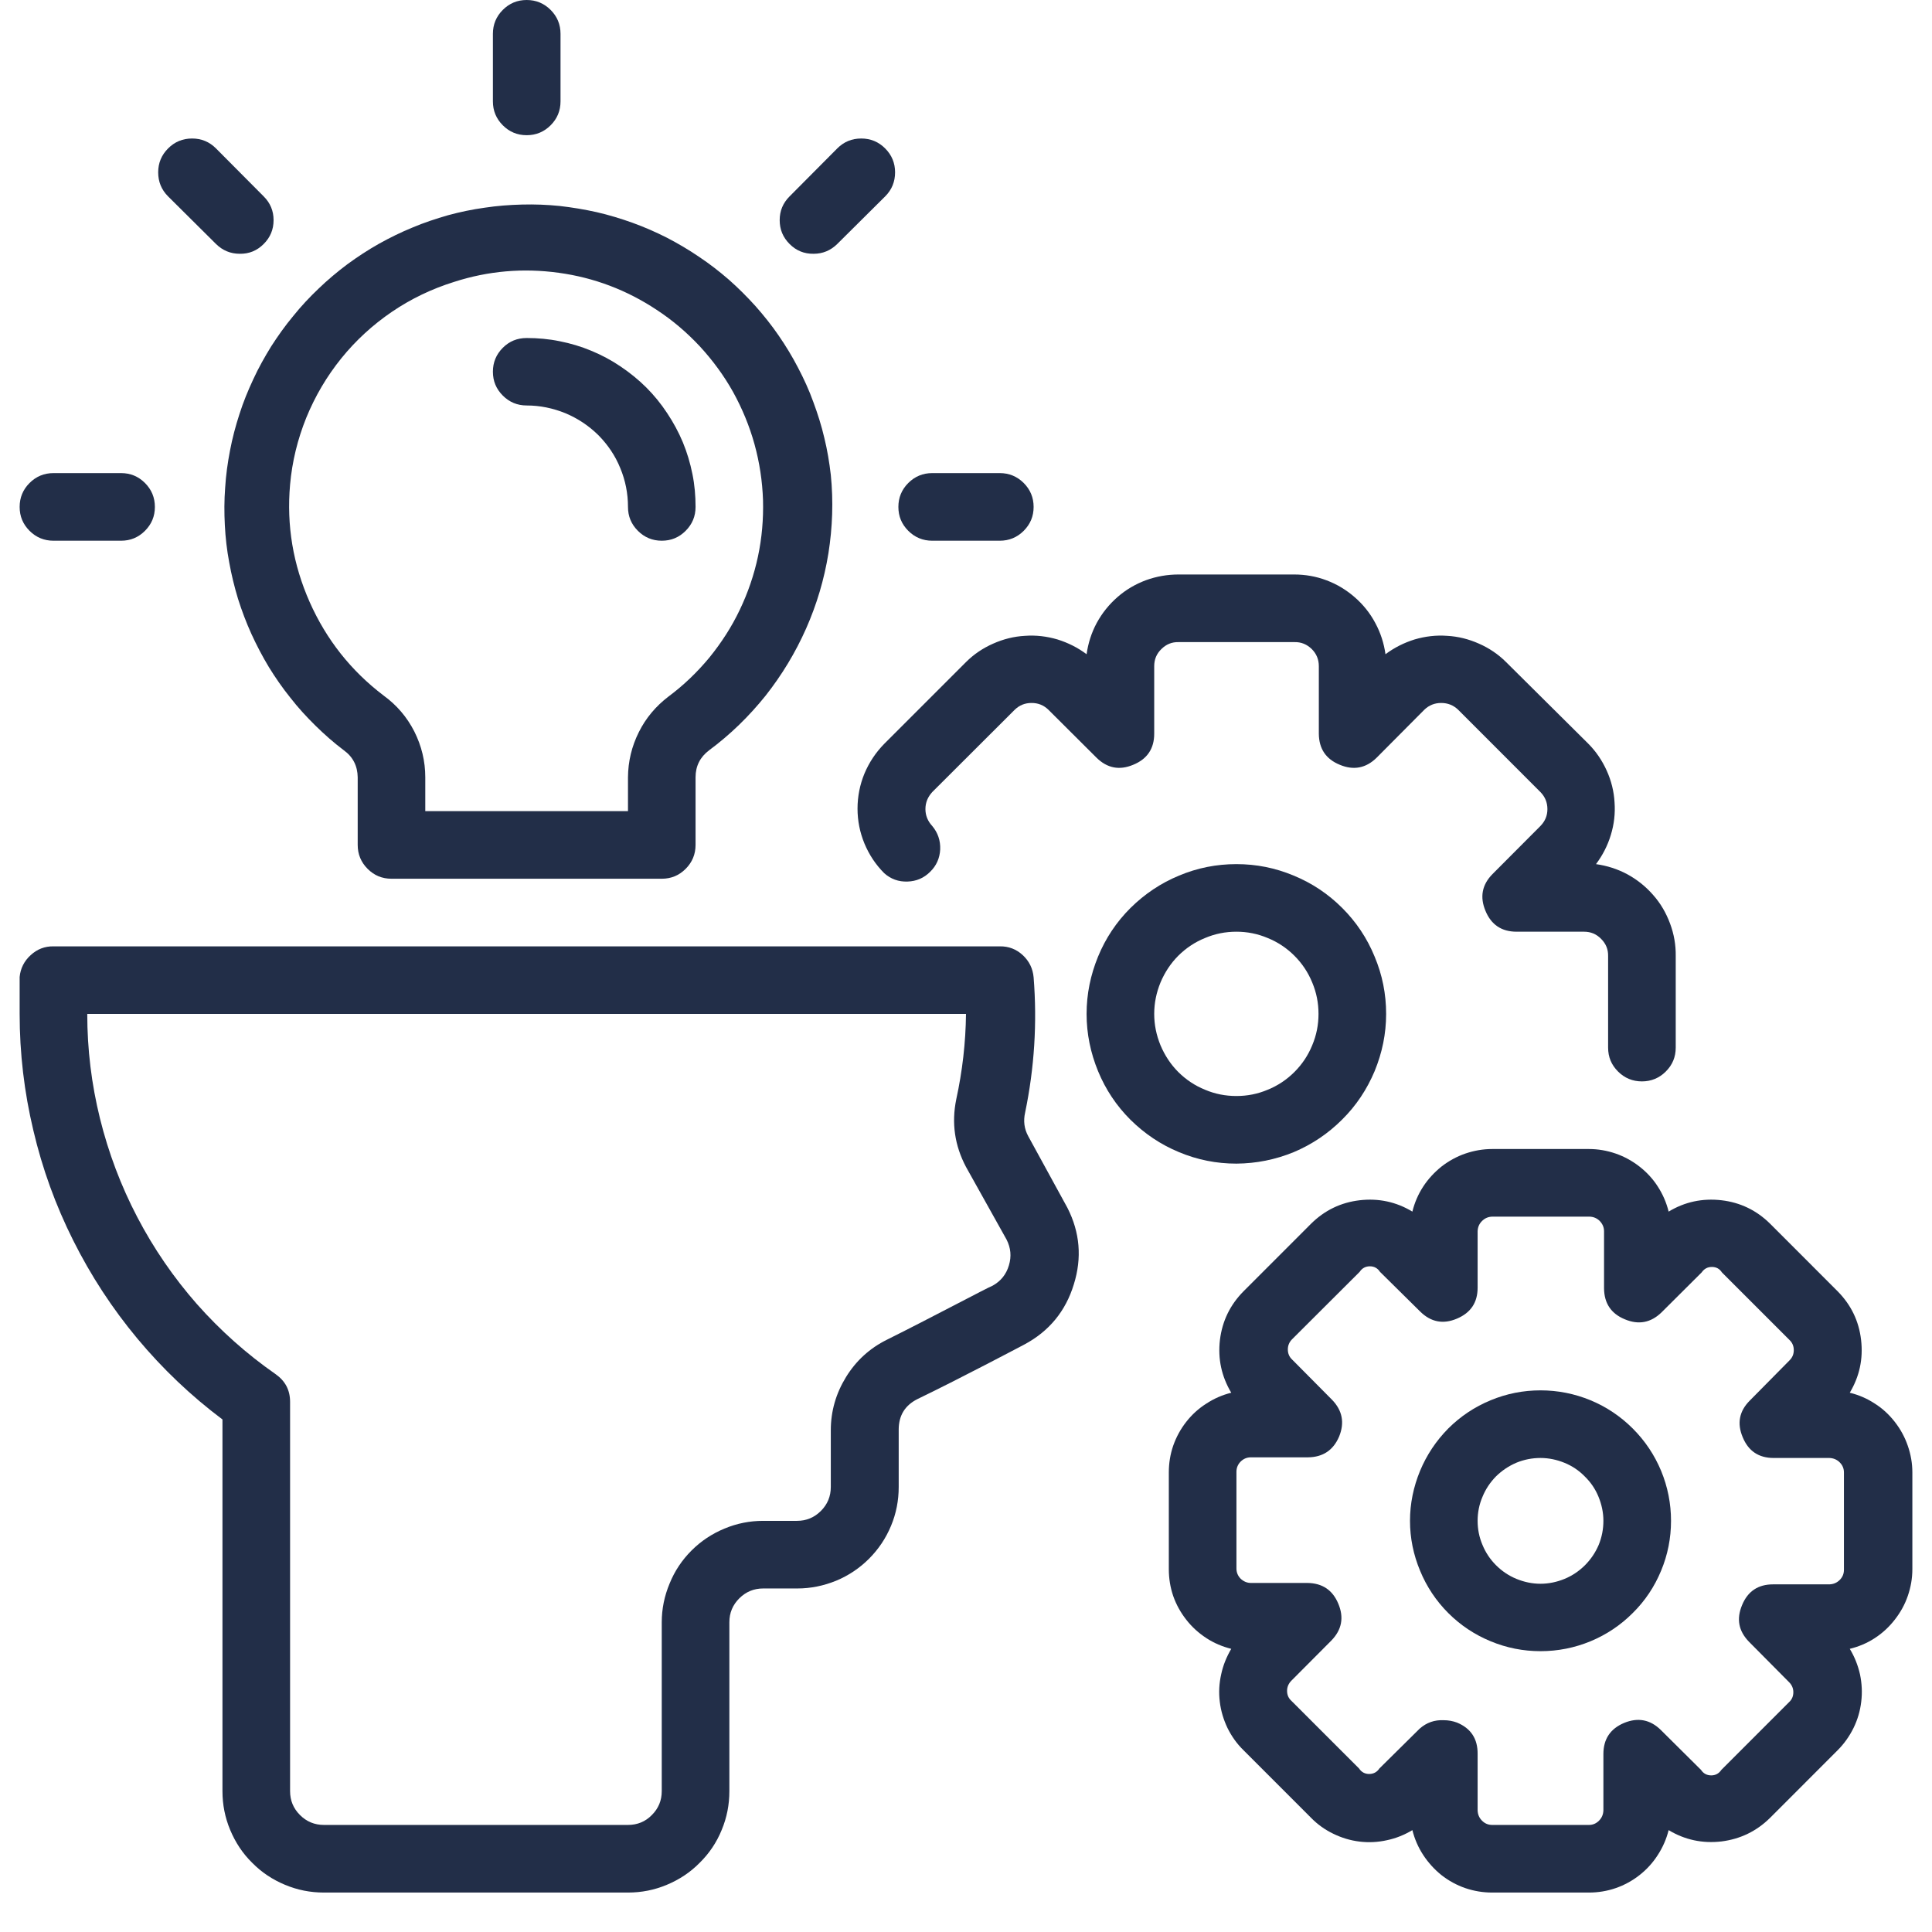
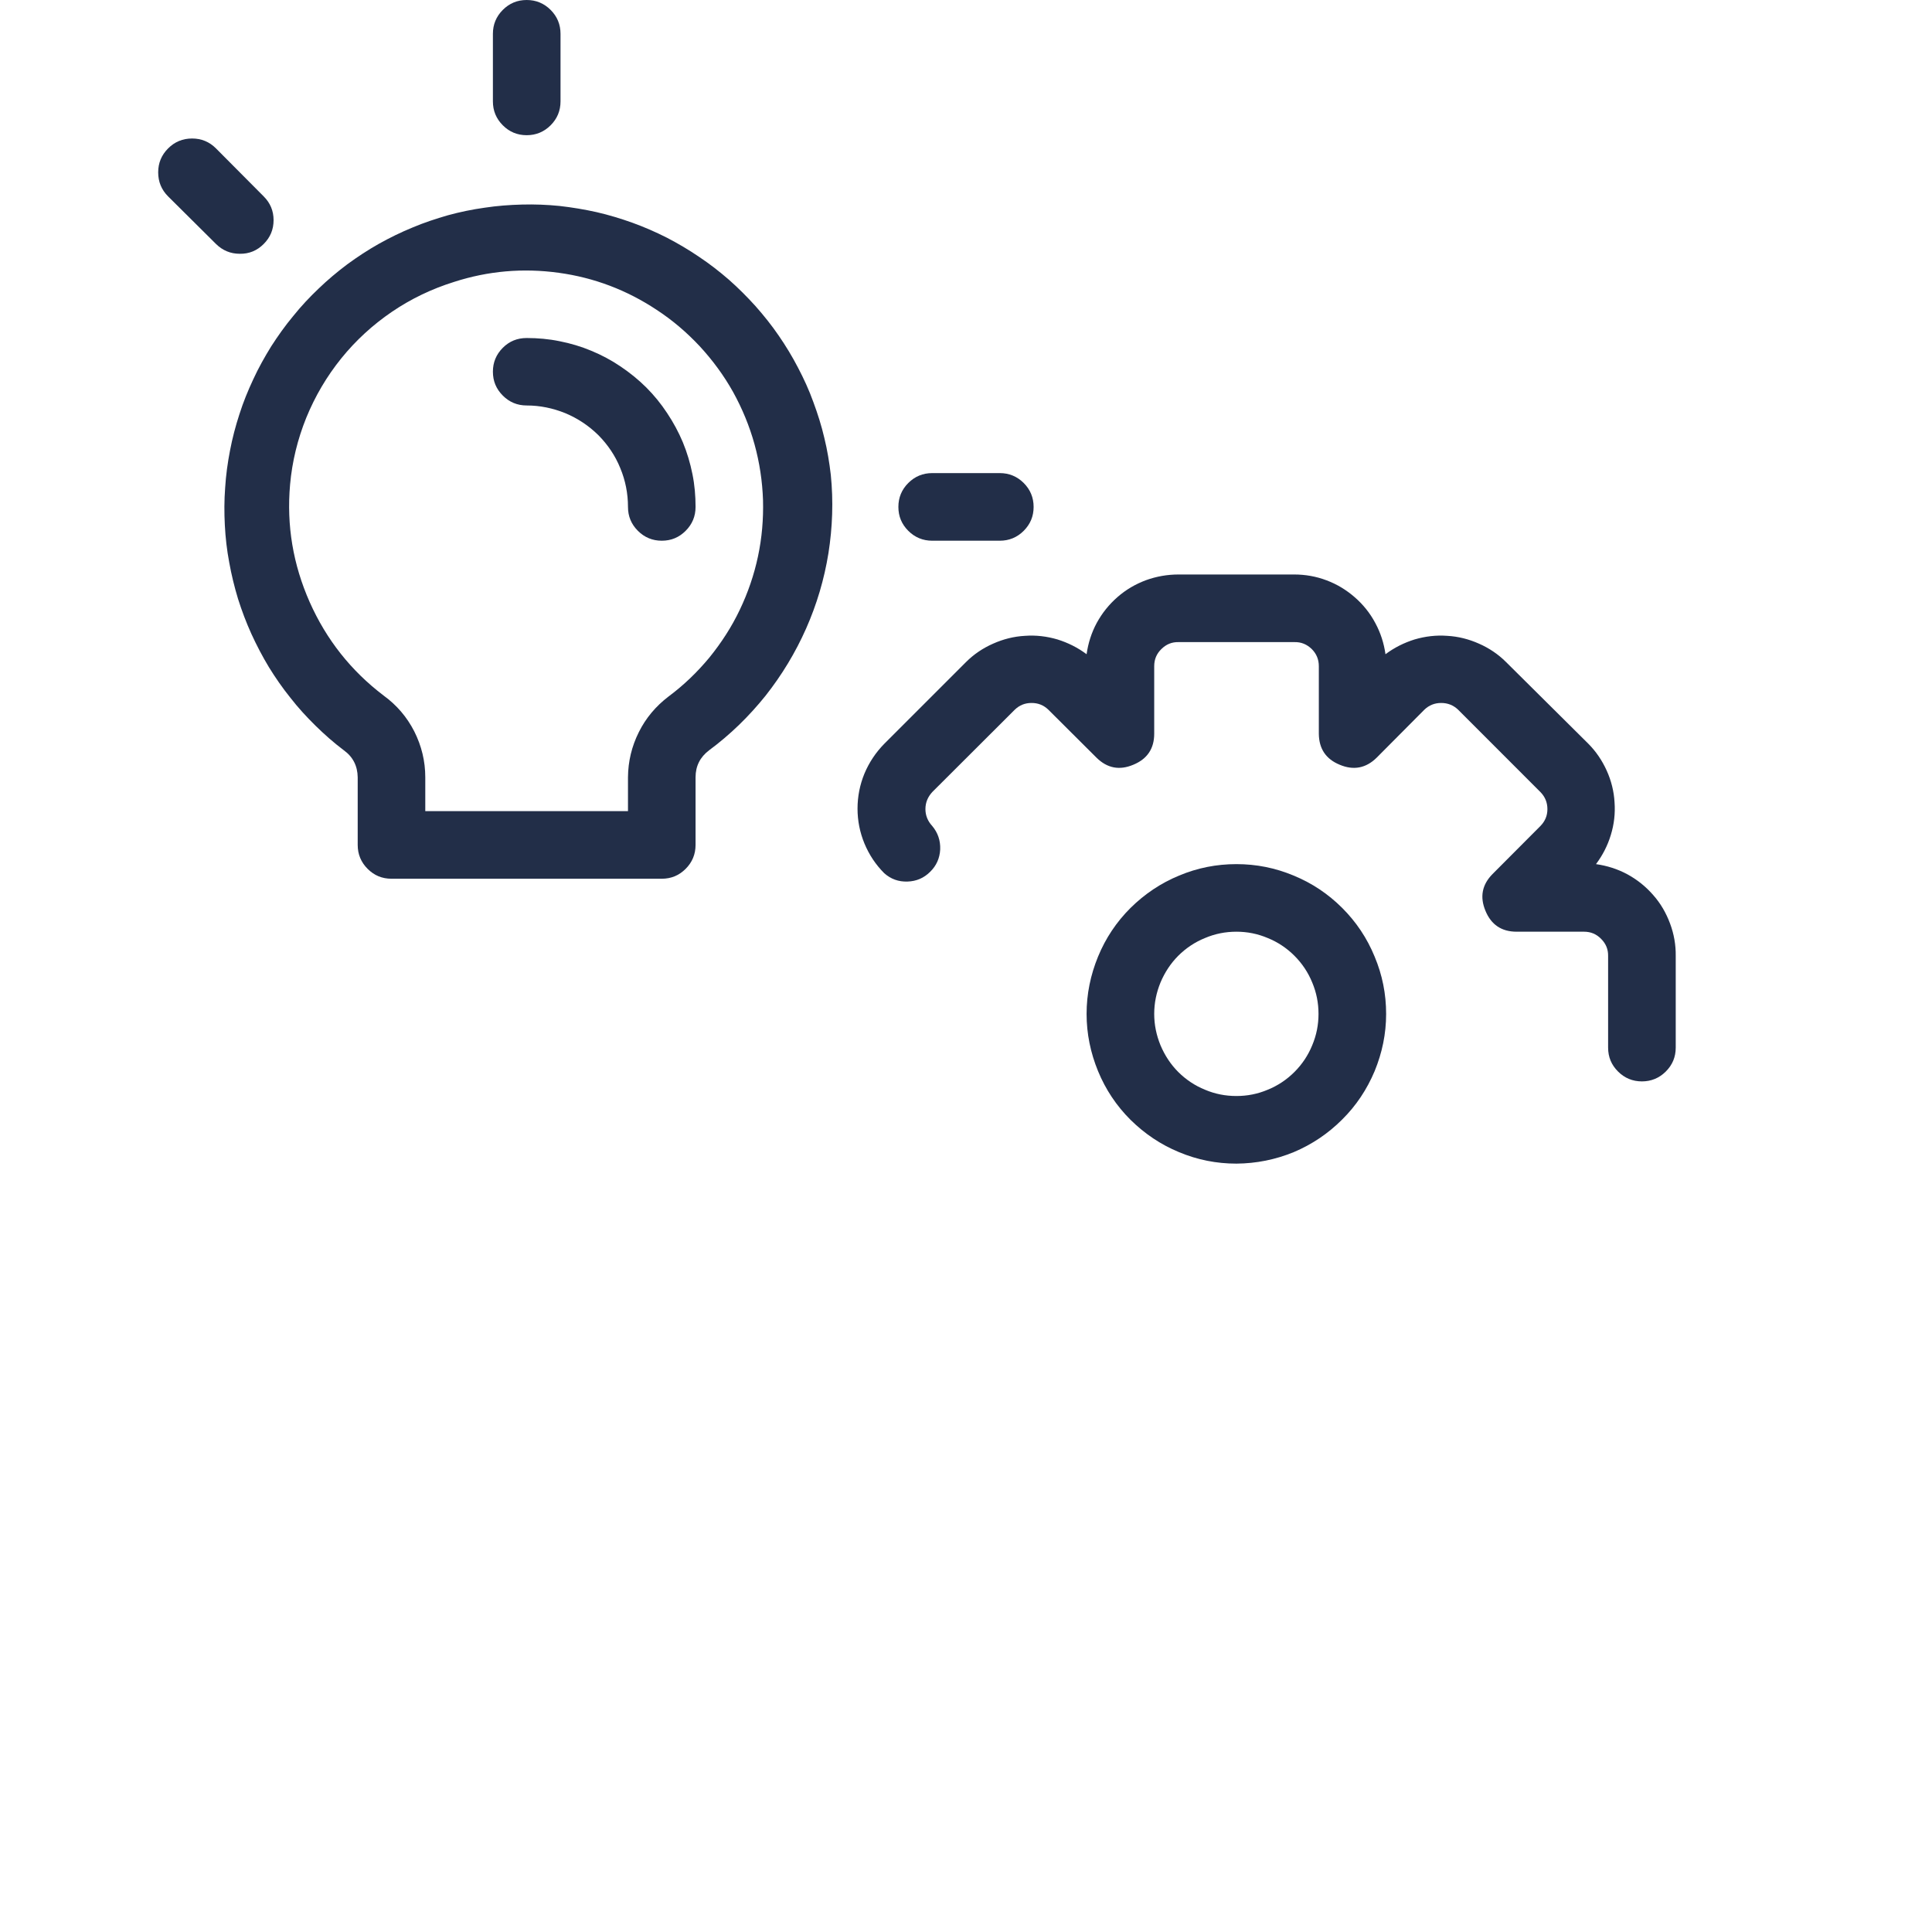
<svg xmlns="http://www.w3.org/2000/svg" width="64" zoomAndPan="magnify" viewBox="0 0 48 48" height="64" preserveAspectRatio="xMidYMid meet" version="1.0">
  <defs>
    <clipPath id="3f7168416c">
-       <path d="M 29 28 L 47.508 28 L 47.508 47.02 L 29 47.02 Z M 29 28 " clip-rule="nonzero" />
-     </clipPath>
+       </clipPath>
    <clipPath id="9634559838">
      <path d="M 0.488 11 L 4 11 L 4 14 L 0.488 14 Z M 0.488 11 " clip-rule="nonzero" />
    </clipPath>
    <clipPath id="ef7a07c724">
      <path d="M 0.488 23 L 27 23 L 27 47.02 L 0.488 47.02 Z M 0.488 23 " clip-rule="nonzero" />
    </clipPath>
  </defs>
  <path fill="#222e48" d="M 40.793 26.867 C 40.562 26.867 40.363 26.785 40.199 26.621 C 40.035 26.457 39.953 26.262 39.953 26.027 L 39.953 23.754 C 39.957 23.586 39.898 23.445 39.781 23.328 C 39.664 23.207 39.523 23.148 39.355 23.148 L 37.68 23.148 C 37.305 23.148 37.047 22.973 36.906 22.629 C 36.762 22.285 36.82 21.98 37.082 21.715 L 38.273 20.52 C 38.387 20.402 38.445 20.266 38.445 20.102 C 38.445 19.938 38.387 19.797 38.273 19.68 L 36.227 17.633 C 36.109 17.52 35.969 17.465 35.805 17.465 C 35.645 17.465 35.504 17.52 35.387 17.633 L 34.203 18.824 C 33.938 19.086 33.629 19.145 33.285 19 C 32.941 18.859 32.77 18.602 32.766 18.23 L 32.766 16.551 C 32.766 16.383 32.707 16.242 32.59 16.125 C 32.469 16.008 32.328 15.949 32.16 15.953 L 29.281 15.953 C 29.113 15.949 28.973 16.008 28.855 16.125 C 28.734 16.242 28.676 16.383 28.676 16.551 L 28.676 18.23 C 28.676 18.602 28.5 18.859 28.156 19 C 27.812 19.145 27.508 19.086 27.242 18.824 L 26.047 17.633 C 25.93 17.52 25.793 17.465 25.629 17.465 C 25.465 17.465 25.328 17.52 25.211 17.633 L 23.16 19.68 C 23.051 19.801 22.992 19.938 22.992 20.102 C 22.992 20.262 23.051 20.402 23.16 20.52 C 23.301 20.688 23.367 20.883 23.359 21.102 C 23.348 21.32 23.266 21.508 23.109 21.66 C 22.953 21.816 22.766 21.895 22.547 21.902 C 22.324 21.91 22.133 21.84 21.969 21.695 C 21.758 21.484 21.594 21.238 21.477 20.957 C 21.363 20.68 21.305 20.391 21.305 20.09 C 21.305 19.789 21.363 19.496 21.477 19.219 C 21.594 18.941 21.758 18.695 21.969 18.48 L 24 16.449 C 24.195 16.254 24.422 16.102 24.672 15.992 C 24.926 15.879 25.188 15.812 25.465 15.797 C 25.738 15.777 26.008 15.809 26.273 15.887 C 26.535 15.969 26.777 16.09 26.996 16.254 C 27.035 15.98 27.117 15.719 27.25 15.473 C 27.383 15.23 27.555 15.016 27.766 14.832 C 27.977 14.648 28.211 14.512 28.473 14.414 C 28.734 14.32 29.004 14.273 29.281 14.273 L 32.152 14.273 C 32.43 14.273 32.699 14.32 32.957 14.418 C 33.219 14.516 33.449 14.656 33.66 14.84 C 33.867 15.02 34.039 15.234 34.168 15.477 C 34.301 15.723 34.383 15.98 34.422 16.254 C 34.641 16.09 34.883 15.969 35.145 15.887 C 35.41 15.809 35.68 15.777 35.953 15.797 C 36.23 15.812 36.492 15.879 36.746 15.992 C 36.996 16.102 37.223 16.254 37.418 16.449 L 39.457 18.473 C 39.652 18.668 39.805 18.895 39.918 19.145 C 40.031 19.395 40.098 19.66 40.113 19.934 C 40.133 20.211 40.102 20.48 40.02 20.746 C 39.941 21.008 39.816 21.25 39.652 21.469 C 39.926 21.508 40.188 21.59 40.434 21.723 C 40.676 21.855 40.891 22.027 41.074 22.238 C 41.258 22.445 41.395 22.684 41.492 22.945 C 41.59 23.207 41.637 23.477 41.633 23.754 L 41.633 26.027 C 41.633 26.262 41.551 26.457 41.387 26.621 C 41.223 26.785 41.023 26.867 40.793 26.867 Z M 40.793 26.867 " fill-opacity="1" fill-rule="nonzero" />
  <path fill="#222e48" d="M 30.719 28.91 C 30.223 28.91 29.75 28.816 29.293 28.625 C 28.84 28.438 28.438 28.168 28.086 27.82 C 27.738 27.473 27.469 27.07 27.281 26.613 C 27.094 26.156 26.996 25.684 26.996 25.191 C 26.996 24.695 27.094 24.223 27.281 23.766 C 27.469 23.309 27.738 22.906 28.086 22.559 C 28.438 22.211 28.84 21.941 29.293 21.754 C 29.75 21.562 30.223 21.469 30.719 21.469 C 31.211 21.469 31.684 21.562 32.141 21.754 C 32.598 21.941 33 22.211 33.348 22.559 C 33.695 22.906 33.965 23.309 34.152 23.766 C 34.344 24.223 34.438 24.695 34.438 25.191 C 34.438 25.684 34.34 26.156 34.152 26.613 C 33.961 27.066 33.695 27.469 33.344 27.816 C 32.996 28.164 32.594 28.434 32.141 28.625 C 31.684 28.812 31.211 28.906 30.719 28.91 Z M 30.719 23.148 C 30.445 23.148 30.188 23.199 29.938 23.305 C 29.688 23.406 29.465 23.555 29.273 23.746 C 29.082 23.938 28.938 24.16 28.832 24.41 C 28.73 24.66 28.676 24.918 28.676 25.191 C 28.676 25.461 28.73 25.719 28.832 25.969 C 28.938 26.219 29.082 26.441 29.273 26.633 C 29.465 26.824 29.688 26.973 29.938 27.074 C 30.188 27.18 30.445 27.23 30.719 27.23 C 30.988 27.23 31.246 27.18 31.496 27.074 C 31.746 26.973 31.969 26.824 32.16 26.633 C 32.352 26.441 32.5 26.219 32.602 25.969 C 32.707 25.719 32.758 25.461 32.758 25.191 C 32.758 24.918 32.707 24.66 32.602 24.41 C 32.5 24.16 32.352 23.938 32.16 23.746 C 31.969 23.555 31.746 23.406 31.496 23.305 C 31.246 23.199 30.988 23.148 30.719 23.148 Z M 30.719 23.148 " fill-opacity="1" fill-rule="nonzero" />
  <g clip-path="url(#3f7168416c)">
    <path fill="#222e48" d="M 39.477 47.02 L 37.074 47.02 C 36.844 47.02 36.625 46.984 36.406 46.91 C 36.191 46.836 35.992 46.727 35.812 46.586 C 35.637 46.445 35.484 46.277 35.359 46.086 C 35.234 45.895 35.145 45.688 35.09 45.469 C 34.895 45.586 34.684 45.672 34.461 45.719 C 34.234 45.77 34.008 45.781 33.781 45.754 C 33.551 45.727 33.332 45.66 33.125 45.559 C 32.922 45.461 32.734 45.328 32.574 45.164 L 30.895 43.484 C 30.73 43.324 30.598 43.137 30.496 42.93 C 30.398 42.723 30.332 42.508 30.305 42.277 C 30.277 42.051 30.289 41.824 30.34 41.598 C 30.387 41.375 30.473 41.164 30.59 40.965 C 30.371 40.91 30.164 40.824 29.973 40.699 C 29.781 40.574 29.613 40.422 29.473 40.242 C 29.332 40.062 29.223 39.867 29.148 39.652 C 29.074 39.434 29.039 39.215 29.039 38.984 L 29.039 36.582 C 29.039 36.355 29.074 36.133 29.148 35.918 C 29.223 35.703 29.332 35.504 29.473 35.324 C 29.613 35.145 29.781 34.992 29.973 34.871 C 30.164 34.746 30.371 34.656 30.59 34.602 C 30.348 34.195 30.254 33.762 30.309 33.289 C 30.367 32.82 30.562 32.418 30.895 32.082 L 32.574 30.402 C 32.91 30.07 33.312 29.875 33.781 29.82 C 34.25 29.766 34.688 29.859 35.09 30.102 C 35.145 29.879 35.234 29.672 35.359 29.48 C 35.484 29.289 35.637 29.125 35.812 28.984 C 35.992 28.844 36.191 28.734 36.406 28.66 C 36.625 28.586 36.844 28.547 37.074 28.547 L 39.477 28.547 C 39.703 28.547 39.926 28.586 40.141 28.66 C 40.355 28.734 40.555 28.844 40.734 28.984 C 40.914 29.125 41.066 29.289 41.188 29.48 C 41.312 29.672 41.402 29.879 41.457 30.102 C 41.859 29.859 42.297 29.766 42.77 29.82 C 43.238 29.875 43.641 30.07 43.977 30.402 L 45.656 32.082 C 45.988 32.418 46.184 32.82 46.238 33.289 C 46.293 33.762 46.199 34.195 45.957 34.602 C 46.18 34.656 46.387 34.746 46.578 34.871 C 46.77 34.992 46.934 35.145 47.074 35.324 C 47.215 35.504 47.324 35.703 47.398 35.918 C 47.473 36.133 47.512 36.355 47.512 36.582 L 47.512 38.984 C 47.512 39.215 47.473 39.434 47.398 39.652 C 47.324 39.867 47.215 40.062 47.074 40.242 C 46.934 40.422 46.77 40.574 46.578 40.699 C 46.387 40.824 46.18 40.91 45.957 40.965 C 46.078 41.164 46.16 41.375 46.211 41.598 C 46.258 41.824 46.27 42.051 46.242 42.277 C 46.215 42.508 46.152 42.723 46.051 42.93 C 45.949 43.137 45.816 43.324 45.656 43.484 L 43.977 45.164 C 43.641 45.496 43.238 45.691 42.77 45.75 C 42.297 45.805 41.859 45.711 41.457 45.469 C 41.402 45.688 41.312 45.895 41.188 46.086 C 41.066 46.277 40.914 46.445 40.734 46.586 C 40.555 46.727 40.355 46.836 40.141 46.91 C 39.926 46.984 39.703 47.02 39.477 47.02 Z M 35.871 42.738 C 35.984 42.738 36.094 42.758 36.199 42.797 C 36.547 42.941 36.715 43.203 36.711 43.578 L 36.711 44.98 C 36.715 45.078 36.75 45.164 36.82 45.234 C 36.891 45.305 36.973 45.34 37.074 45.34 L 39.477 45.34 C 39.574 45.34 39.656 45.305 39.727 45.234 C 39.797 45.164 39.832 45.078 39.836 44.98 L 39.836 43.578 C 39.836 43.207 40.008 42.949 40.352 42.805 C 40.695 42.664 41 42.723 41.262 42.98 L 42.262 43.973 C 42.32 44.062 42.406 44.109 42.516 44.109 C 42.621 44.109 42.707 44.062 42.766 43.973 L 44.445 42.293 C 44.52 42.227 44.555 42.141 44.555 42.043 C 44.555 41.941 44.516 41.859 44.445 41.789 L 43.453 40.789 C 43.195 40.523 43.137 40.223 43.281 39.879 C 43.422 39.535 43.68 39.363 44.051 39.363 L 45.453 39.363 C 45.551 39.359 45.637 39.324 45.707 39.254 C 45.777 39.184 45.812 39.102 45.812 39 L 45.812 36.582 C 45.812 36.484 45.777 36.402 45.707 36.332 C 45.637 36.262 45.551 36.227 45.453 36.223 L 44.066 36.223 C 43.695 36.223 43.438 36.051 43.297 35.707 C 43.152 35.363 43.211 35.059 43.473 34.797 L 44.461 33.797 C 44.531 33.727 44.566 33.645 44.566 33.543 C 44.566 33.445 44.531 33.359 44.461 33.293 L 42.781 31.613 C 42.723 31.523 42.641 31.477 42.531 31.477 C 42.422 31.477 42.34 31.523 42.277 31.613 L 41.281 32.605 C 41.016 32.863 40.711 32.922 40.367 32.777 C 40.027 32.637 39.855 32.379 39.852 32.008 L 39.852 30.59 C 39.852 30.488 39.812 30.406 39.746 30.336 C 39.676 30.266 39.59 30.23 39.492 30.227 L 37.074 30.227 C 36.973 30.23 36.891 30.266 36.82 30.336 C 36.75 30.406 36.715 30.488 36.711 30.59 L 36.711 31.992 C 36.711 32.363 36.539 32.617 36.195 32.762 C 35.855 32.906 35.551 32.848 35.285 32.586 L 34.285 31.598 C 34.227 31.508 34.141 31.461 34.035 31.461 C 33.926 31.461 33.84 31.508 33.781 31.598 L 32.102 33.273 C 32.031 33.344 31.996 33.43 31.996 33.527 C 31.996 33.625 32.031 33.711 32.102 33.777 L 33.094 34.777 C 33.352 35.043 33.41 35.348 33.27 35.691 C 33.125 36.031 32.867 36.203 32.496 36.207 L 31.078 36.207 C 30.98 36.207 30.895 36.242 30.824 36.312 C 30.754 36.383 30.719 36.469 30.719 36.566 L 30.719 38.969 C 30.719 39.066 30.754 39.152 30.824 39.223 C 30.895 39.289 30.98 39.328 31.078 39.328 L 32.48 39.328 C 32.852 39.332 33.109 39.504 33.25 39.844 C 33.395 40.188 33.336 40.492 33.078 40.758 L 32.086 41.754 C 32.016 41.824 31.977 41.91 31.977 42.008 C 31.977 42.109 32.012 42.191 32.086 42.258 L 33.766 43.938 C 33.824 44.027 33.91 44.074 34.016 44.074 C 34.125 44.074 34.211 44.027 34.27 43.938 L 35.27 42.949 C 35.441 42.797 35.641 42.727 35.871 42.738 Z M 35.871 42.738 " fill-opacity="1" fill-rule="nonzero" />
  </g>
-   <path fill="#222e48" d="M 38.273 41.023 C 37.844 41.023 37.43 40.941 37.035 40.777 C 36.637 40.613 36.285 40.379 35.98 40.074 C 35.68 39.773 35.445 39.422 35.281 39.023 C 35.117 38.629 35.031 38.215 35.031 37.785 C 35.031 37.355 35.117 36.941 35.281 36.543 C 35.445 36.148 35.68 35.797 35.98 35.492 C 36.285 35.188 36.637 34.953 37.035 34.789 C 37.43 34.625 37.844 34.543 38.273 34.543 C 38.703 34.543 39.117 34.625 39.516 34.789 C 39.91 34.953 40.262 35.188 40.566 35.492 C 40.871 35.797 41.105 36.148 41.27 36.543 C 41.434 36.941 41.516 37.355 41.516 37.785 C 41.516 38.215 41.434 38.629 41.27 39.023 C 41.105 39.422 40.871 39.773 40.566 40.074 C 40.262 40.379 39.91 40.613 39.516 40.777 C 39.117 40.941 38.703 41.023 38.273 41.023 Z M 38.273 36.223 C 38.066 36.223 37.867 36.262 37.676 36.34 C 37.484 36.422 37.316 36.535 37.168 36.68 C 37.023 36.828 36.91 36.996 36.832 37.188 C 36.75 37.379 36.711 37.578 36.711 37.785 C 36.711 37.992 36.75 38.191 36.832 38.383 C 36.91 38.574 37.023 38.742 37.168 38.887 C 37.316 39.035 37.484 39.148 37.676 39.227 C 37.867 39.305 38.066 39.348 38.273 39.348 C 38.48 39.348 38.68 39.305 38.871 39.227 C 39.062 39.148 39.23 39.035 39.379 38.887 C 39.523 38.742 39.637 38.574 39.719 38.383 C 39.797 38.191 39.836 37.992 39.836 37.785 C 39.836 37.578 39.793 37.379 39.715 37.188 C 39.637 36.996 39.523 36.828 39.375 36.684 C 39.23 36.535 39.062 36.422 38.871 36.344 C 38.68 36.266 38.48 36.223 38.273 36.223 Z M 38.273 36.223 " fill-opacity="1" fill-rule="nonzero" />
  <path fill="#222e48" d="M 16.441 21.832 L 9.727 21.832 C 9.492 21.832 9.297 21.75 9.133 21.586 C 8.969 21.422 8.887 21.223 8.887 20.992 L 8.887 19.312 C 8.883 19.031 8.77 18.805 8.543 18.641 C 8.293 18.453 8.059 18.246 7.84 18.031 C 7.617 17.812 7.406 17.582 7.215 17.336 C 7.02 17.094 6.844 16.84 6.68 16.574 C 6.52 16.309 6.375 16.031 6.246 15.75 C 6.117 15.465 6.008 15.176 5.914 14.879 C 5.824 14.582 5.75 14.281 5.695 13.973 C 5.637 13.668 5.602 13.359 5.586 13.047 C 5.57 12.738 5.57 12.426 5.594 12.117 C 5.613 11.805 5.656 11.496 5.715 11.191 C 5.773 10.887 5.852 10.586 5.949 10.289 C 6.043 9.992 6.16 9.707 6.293 9.422 C 6.422 9.141 6.574 8.871 6.738 8.605 C 6.906 8.344 7.086 8.09 7.285 7.852 C 7.48 7.609 7.691 7.383 7.918 7.168 C 8.141 6.953 8.379 6.754 8.629 6.566 C 8.879 6.383 9.141 6.211 9.41 6.059 C 9.684 5.906 9.961 5.77 10.25 5.652 C 10.535 5.531 10.832 5.434 11.129 5.348 C 11.43 5.266 11.734 5.203 12.043 5.16 C 12.352 5.113 12.66 5.09 12.973 5.082 C 13.281 5.074 13.594 5.086 13.902 5.117 C 14.211 5.152 14.52 5.203 14.82 5.27 C 15.125 5.34 15.422 5.43 15.715 5.535 C 16.008 5.641 16.293 5.766 16.57 5.906 C 16.848 6.051 17.113 6.207 17.371 6.383 C 17.629 6.555 17.875 6.746 18.109 6.949 C 18.344 7.156 18.562 7.375 18.77 7.605 C 18.977 7.84 19.172 8.082 19.348 8.34 C 19.523 8.594 19.684 8.859 19.828 9.137 C 19.973 9.414 20.102 9.695 20.207 9.988 C 20.316 10.281 20.41 10.578 20.48 10.879 C 20.555 11.184 20.605 11.488 20.641 11.797 C 20.707 12.449 20.684 13.098 20.582 13.746 C 20.477 14.395 20.293 15.016 20.027 15.617 C 19.762 16.215 19.426 16.77 19.02 17.285 C 18.609 17.797 18.145 18.25 17.617 18.641 C 17.395 18.809 17.281 19.031 17.281 19.312 L 17.281 20.992 C 17.281 21.223 17.199 21.422 17.035 21.586 C 16.871 21.75 16.676 21.832 16.441 21.832 Z M 10.566 20.152 L 15.602 20.152 L 15.602 19.312 C 15.605 18.918 15.695 18.543 15.871 18.191 C 16.047 17.836 16.297 17.543 16.609 17.305 C 16.988 17.023 17.324 16.699 17.625 16.336 C 17.922 15.969 18.176 15.578 18.379 15.152 C 18.582 14.727 18.734 14.285 18.832 13.824 C 18.93 13.363 18.969 12.898 18.957 12.426 C 18.941 11.957 18.871 11.492 18.746 11.039 C 18.621 10.586 18.441 10.152 18.215 9.742 C 17.984 9.328 17.707 8.953 17.387 8.605 C 17.066 8.262 16.711 7.957 16.316 7.699 C 15.574 7.207 14.762 6.898 13.879 6.777 C 12.996 6.656 12.129 6.73 11.281 7.004 C 10.73 7.176 10.215 7.422 9.738 7.746 C 9.262 8.07 8.84 8.457 8.48 8.902 C 8.117 9.352 7.828 9.844 7.609 10.379 C 7.395 10.91 7.258 11.465 7.207 12.039 C 7.117 13.055 7.281 14.027 7.695 14.961 C 8.109 15.891 8.719 16.664 9.531 17.281 C 9.855 17.516 10.109 17.812 10.293 18.172 C 10.473 18.531 10.566 18.91 10.566 19.312 Z M 10.566 20.152 " fill-opacity="1" fill-rule="nonzero" />
  <path fill="#222e48" d="M 13.086 3.359 C 12.852 3.359 12.656 3.277 12.492 3.113 C 12.328 2.949 12.246 2.75 12.246 2.52 L 12.246 0.84 C 12.246 0.609 12.328 0.41 12.492 0.246 C 12.656 0.082 12.852 0 13.086 0 C 13.316 0 13.516 0.082 13.68 0.246 C 13.844 0.41 13.926 0.609 13.926 0.84 L 13.926 2.52 C 13.926 2.75 13.844 2.949 13.68 3.113 C 13.516 3.277 13.316 3.359 13.086 3.359 Z M 13.086 3.359 " fill-opacity="1" fill-rule="nonzero" />
  <path fill="#222e48" d="M 5.957 6.305 C 5.727 6.305 5.531 6.223 5.367 6.062 L 4.176 4.879 C 4.012 4.715 3.93 4.516 3.93 4.281 C 3.93 4.051 4.012 3.852 4.176 3.688 C 4.34 3.523 4.539 3.441 4.773 3.441 C 5.004 3.441 5.203 3.523 5.367 3.688 L 6.551 4.879 C 6.715 5.043 6.797 5.238 6.797 5.469 C 6.797 5.703 6.715 5.898 6.551 6.062 C 6.387 6.227 6.188 6.309 5.957 6.305 Z M 5.957 6.305 " fill-opacity="1" fill-rule="nonzero" />
  <g clip-path="url(#9634559838)">
-     <path fill="#222e48" d="M 3.008 13.434 L 1.328 13.434 C 1.098 13.434 0.898 13.352 0.734 13.188 C 0.57 13.023 0.488 12.828 0.488 12.594 C 0.488 12.363 0.57 12.164 0.734 12 C 0.898 11.836 1.098 11.754 1.328 11.754 L 3.008 11.754 C 3.242 11.754 3.438 11.836 3.602 12 C 3.766 12.164 3.848 12.363 3.848 12.594 C 3.848 12.828 3.766 13.023 3.602 13.188 C 3.438 13.352 3.242 13.434 3.008 13.434 Z M 3.008 13.434 " fill-opacity="1" fill-rule="nonzero" />
-   </g>
+     </g>
  <path fill="#222e48" d="M 24.84 13.434 L 23.16 13.434 C 22.93 13.434 22.73 13.352 22.566 13.188 C 22.402 13.023 22.32 12.828 22.32 12.594 C 22.32 12.363 22.402 12.164 22.566 12 C 22.73 11.836 22.93 11.754 23.16 11.754 L 24.84 11.754 C 25.07 11.754 25.27 11.836 25.434 12 C 25.598 12.164 25.68 12.363 25.68 12.594 C 25.68 12.828 25.598 13.023 25.434 13.188 C 25.27 13.352 25.07 13.434 24.84 13.434 Z M 24.84 13.434 " fill-opacity="1" fill-rule="nonzero" />
-   <path fill="#222e48" d="M 20.215 6.305 C 19.98 6.309 19.781 6.227 19.617 6.062 C 19.453 5.898 19.371 5.703 19.371 5.469 C 19.371 5.238 19.453 5.043 19.617 4.879 L 20.801 3.688 C 20.965 3.523 21.164 3.441 21.398 3.441 C 21.629 3.441 21.828 3.523 21.992 3.688 C 22.156 3.852 22.238 4.051 22.238 4.281 C 22.238 4.516 22.156 4.715 21.992 4.879 L 20.801 6.062 C 20.637 6.223 20.441 6.305 20.215 6.305 Z M 20.215 6.305 " fill-opacity="1" fill-rule="nonzero" />
  <path fill="#222e48" d="M 16.441 13.434 C 16.211 13.434 16.012 13.352 15.848 13.188 C 15.684 13.023 15.602 12.828 15.602 12.594 C 15.602 12.262 15.539 11.938 15.41 11.629 C 15.285 11.32 15.102 11.051 14.867 10.812 C 14.629 10.578 14.355 10.395 14.047 10.266 C 13.738 10.141 13.418 10.074 13.086 10.074 C 12.852 10.074 12.656 9.992 12.492 9.828 C 12.328 9.664 12.246 9.469 12.246 9.234 C 12.246 9.004 12.328 8.805 12.492 8.641 C 12.656 8.477 12.852 8.398 13.086 8.398 C 13.359 8.398 13.633 8.422 13.902 8.477 C 14.176 8.531 14.438 8.609 14.691 8.715 C 14.945 8.82 15.188 8.949 15.418 9.105 C 15.645 9.258 15.859 9.43 16.055 9.625 C 16.25 9.82 16.422 10.031 16.574 10.262 C 16.727 10.492 16.859 10.734 16.965 10.988 C 17.07 11.242 17.148 11.504 17.203 11.777 C 17.258 12.047 17.281 12.32 17.281 12.594 C 17.281 12.828 17.199 13.023 17.035 13.188 C 16.871 13.352 16.676 13.434 16.441 13.434 Z M 16.441 13.434 " fill-opacity="1" fill-rule="nonzero" />
  <g clip-path="url(#ef7a07c724)">
-     <path fill="#222e48" d="M 15.602 47.02 L 8.047 47.02 C 7.711 47.02 7.391 46.957 7.082 46.828 C 6.773 46.699 6.5 46.52 6.266 46.281 C 6.027 46.047 5.848 45.773 5.719 45.465 C 5.59 45.156 5.527 44.836 5.527 44.5 L 5.527 35.266 C 4.746 34.68 4.043 34.012 3.414 33.258 C 2.789 32.508 2.258 31.695 1.82 30.82 C 1.383 29.949 1.051 29.035 0.828 28.082 C 0.602 27.133 0.488 26.168 0.488 25.191 C 0.488 24.879 0.488 24.578 0.488 24.273 C 0.508 24.059 0.602 23.875 0.762 23.73 C 0.922 23.582 1.113 23.508 1.328 23.512 L 24.84 23.512 C 25.059 23.508 25.25 23.582 25.41 23.73 C 25.57 23.879 25.66 24.062 25.68 24.281 C 25.77 25.414 25.699 26.531 25.469 27.641 C 25.422 27.848 25.445 28.043 25.547 28.23 L 26.52 30.008 C 26.832 30.621 26.883 31.254 26.68 31.906 C 26.477 32.574 26.066 33.074 25.453 33.402 C 25.453 33.402 23.867 34.242 22.789 34.762 C 22.484 34.918 22.332 35.164 22.328 35.508 L 22.328 36.945 C 22.328 37.277 22.266 37.602 22.137 37.91 C 22.008 38.219 21.828 38.488 21.59 38.727 C 21.355 38.961 21.082 39.145 20.773 39.273 C 20.465 39.398 20.145 39.465 19.809 39.465 L 18.961 39.465 C 18.73 39.465 18.531 39.547 18.367 39.711 C 18.203 39.875 18.121 40.07 18.121 40.305 L 18.121 44.5 C 18.121 44.836 18.059 45.156 17.93 45.465 C 17.805 45.773 17.621 46.047 17.383 46.281 C 17.148 46.52 16.875 46.699 16.566 46.828 C 16.258 46.957 15.938 47.02 15.602 47.02 Z M 2.168 25.191 C 2.168 26.07 2.273 26.934 2.484 27.789 C 2.695 28.641 3.004 29.461 3.41 30.238 C 3.816 31.016 4.312 31.738 4.891 32.398 C 5.473 33.055 6.125 33.637 6.848 34.141 C 7.086 34.309 7.207 34.535 7.207 34.828 L 7.207 44.5 C 7.207 44.734 7.289 44.93 7.453 45.094 C 7.617 45.258 7.816 45.34 8.047 45.34 L 15.602 45.34 C 15.836 45.34 16.035 45.258 16.195 45.094 C 16.359 44.93 16.441 44.734 16.441 44.5 L 16.441 40.305 C 16.441 39.969 16.508 39.648 16.637 39.34 C 16.762 39.031 16.945 38.758 17.18 38.523 C 17.418 38.285 17.691 38.105 18 37.977 C 18.309 37.848 18.629 37.785 18.961 37.785 L 19.801 37.785 C 20.035 37.785 20.23 37.703 20.395 37.539 C 20.559 37.375 20.641 37.176 20.641 36.945 L 20.641 35.535 C 20.641 35.059 20.77 34.617 21.02 34.211 C 21.27 33.805 21.609 33.496 22.035 33.285 C 23.066 32.773 24.555 31.98 24.664 31.941 C 24.867 31.828 25 31.66 25.066 31.438 C 25.133 31.215 25.113 31.004 25.008 30.797 L 24 28.992 C 23.719 28.461 23.637 27.902 23.758 27.312 C 23.91 26.613 23.992 25.906 24 25.191 Z M 25.059 32.68 Z M 25.059 32.68 " fill-opacity="1" fill-rule="nonzero" />
-   </g>
+     </g>
</svg>